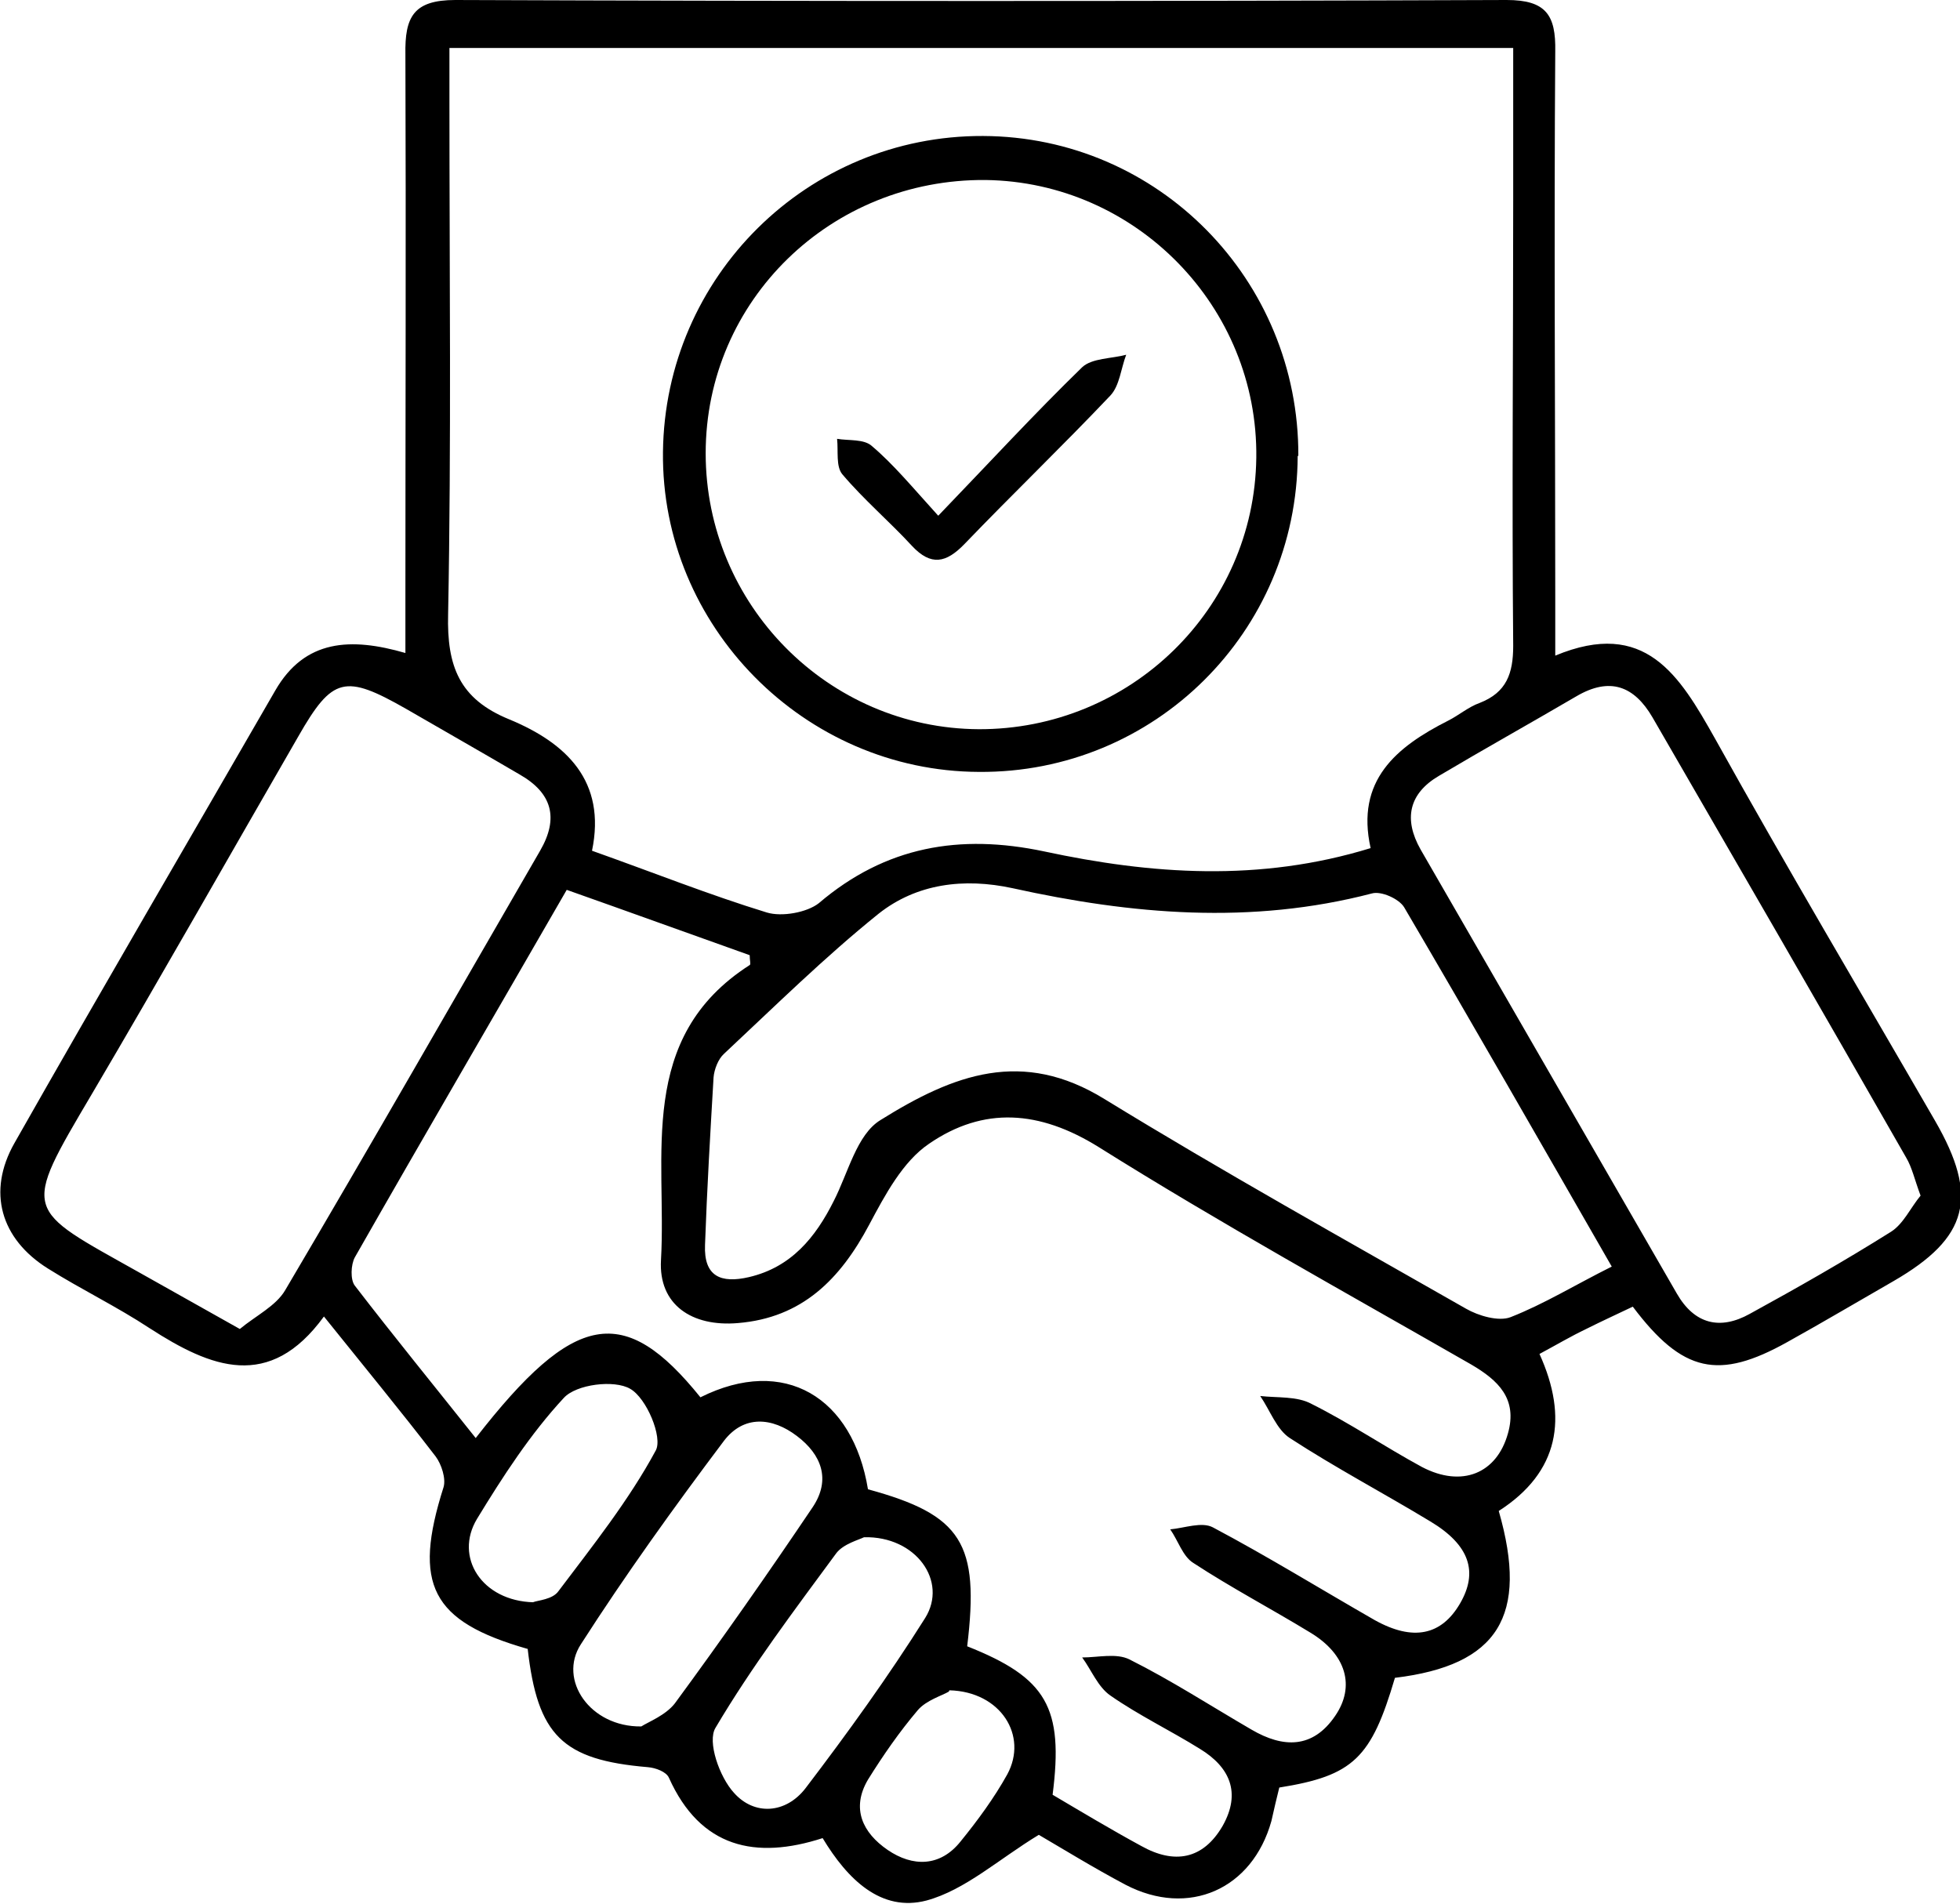
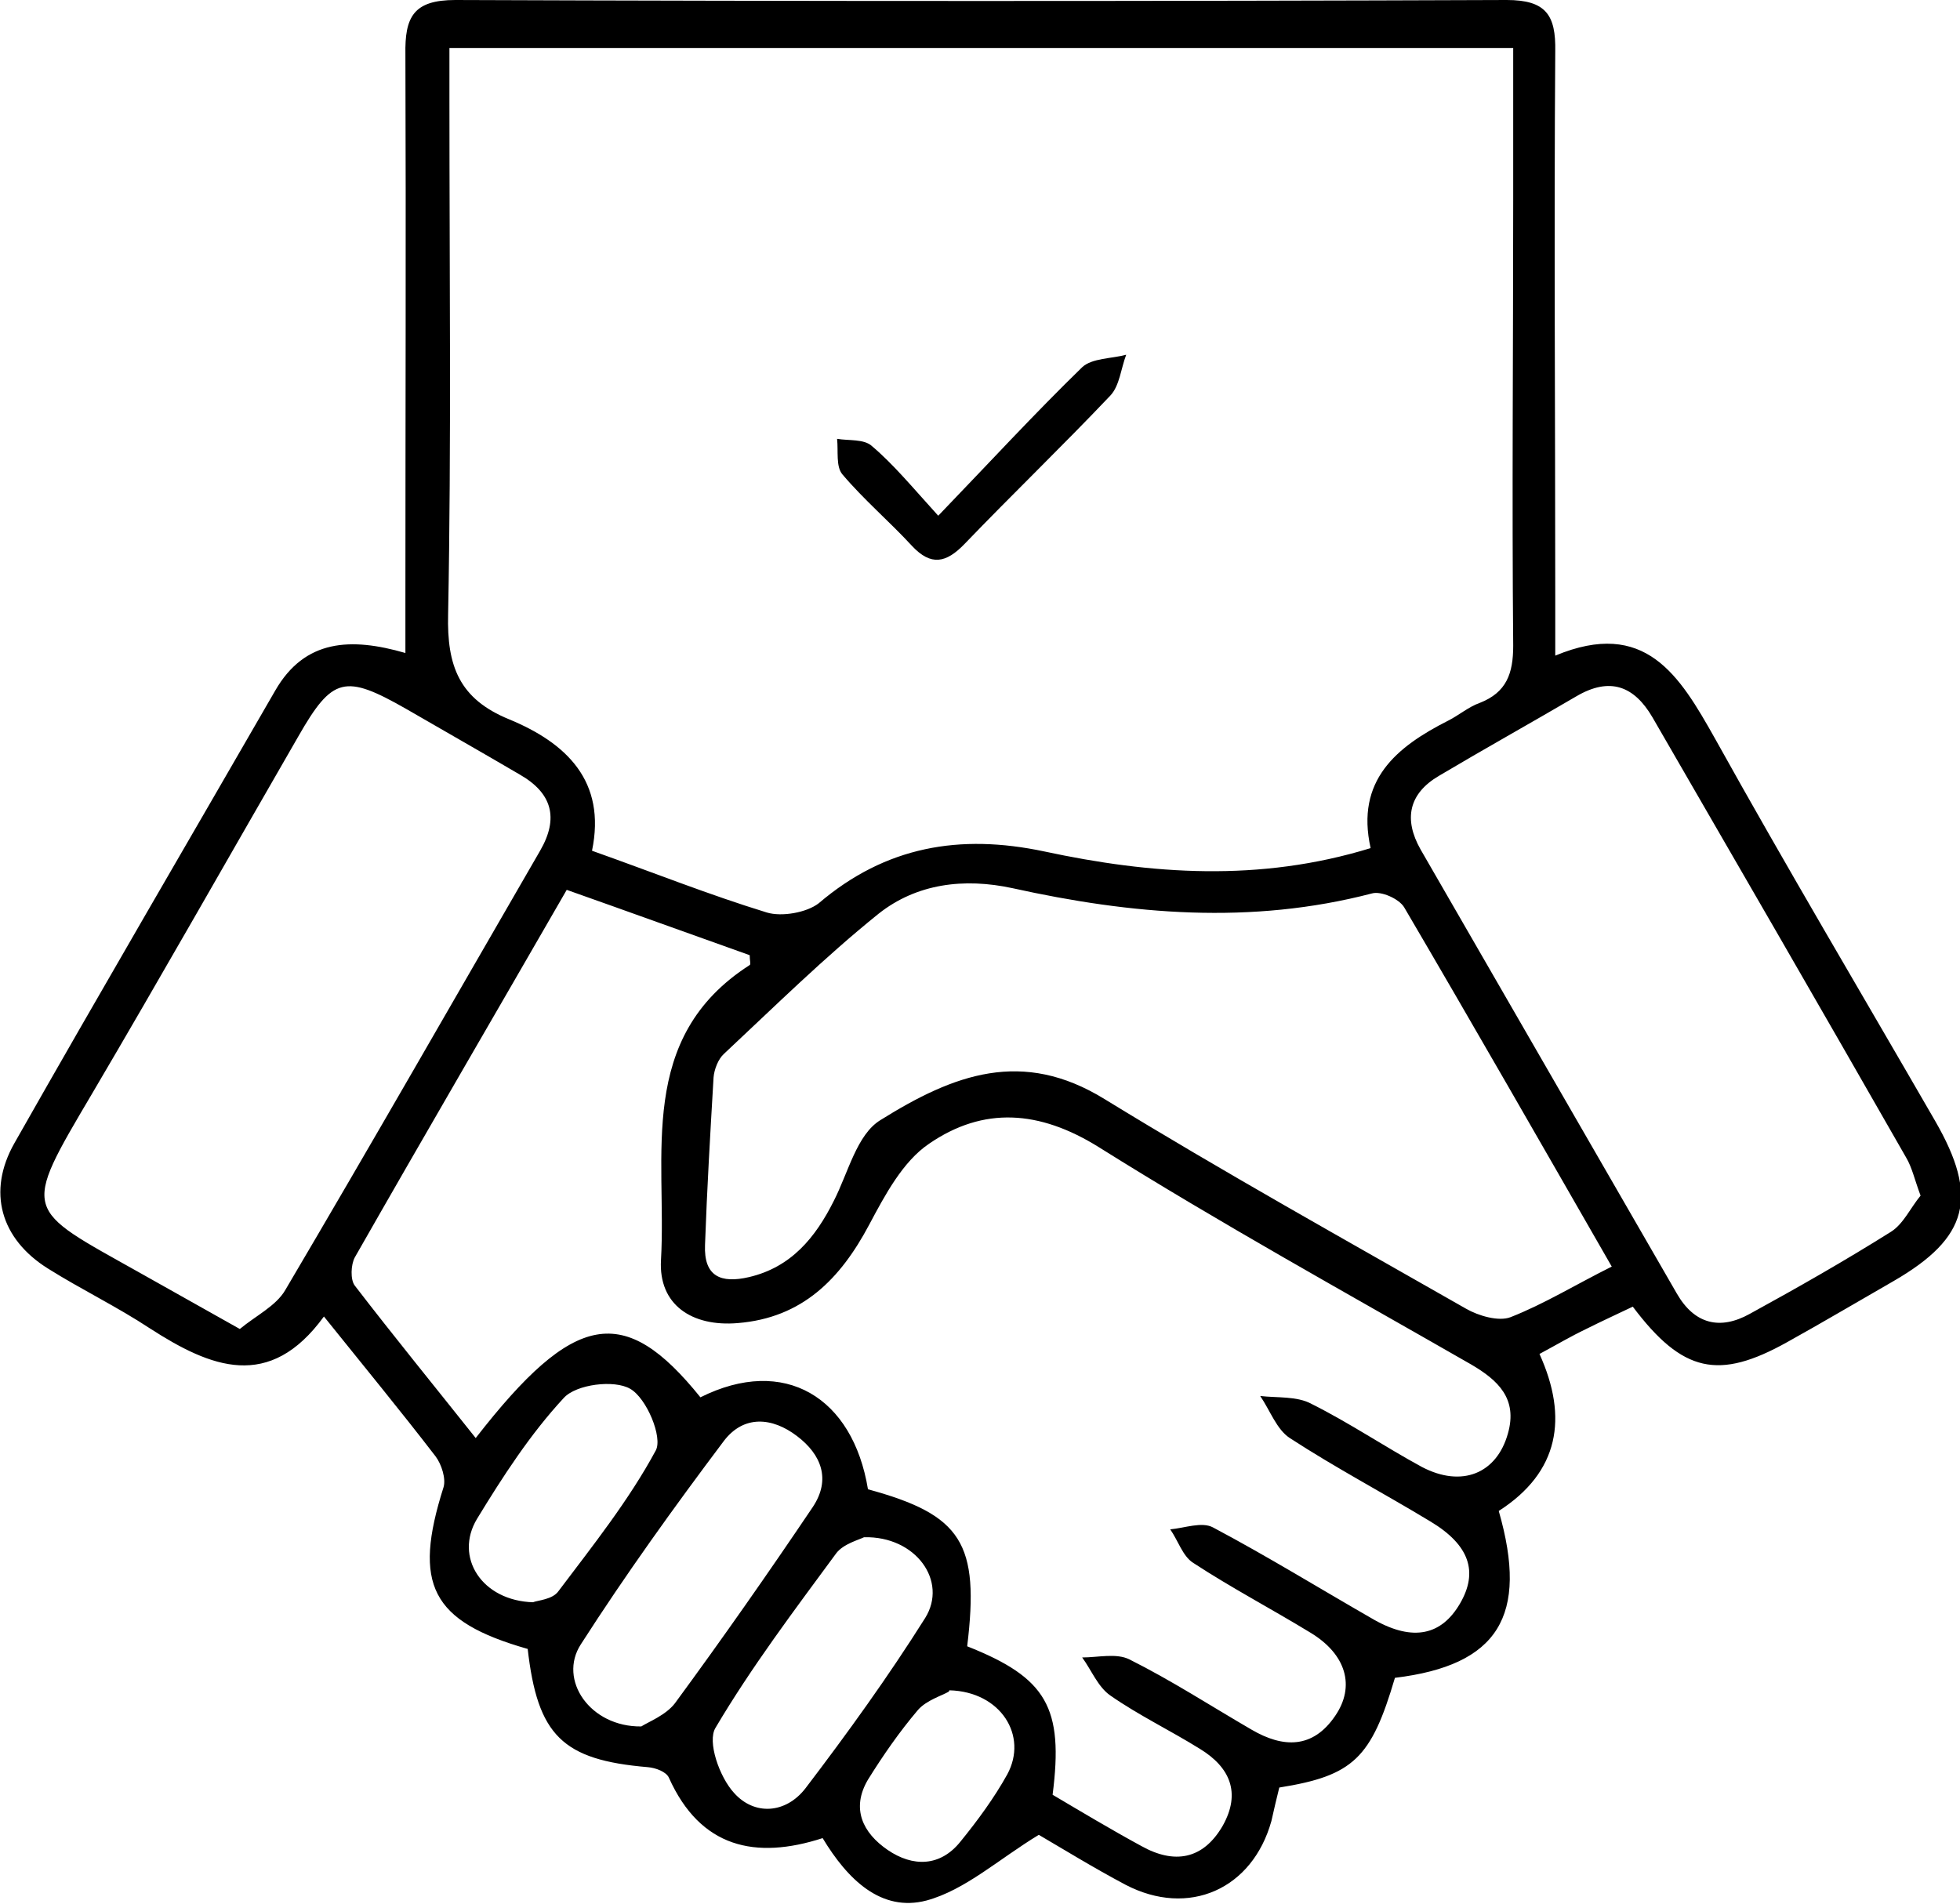
<svg xmlns="http://www.w3.org/2000/svg" id="Capa_2" viewBox="0 0 29.83 28.98">
  <g id="Capa_1-2" data-name="Capa_1">
    <g>
      <path d="M8.03,25.1c-1.47-.42-1.75-.98-1.28-2.46.04-.13-.03-.35-.12-.47-.53-.69-1.09-1.37-1.7-2.13-.83,1.14-1.72.78-2.65.18-.5-.33-1.04-.59-1.55-.91-.72-.45-.93-1.17-.51-1.91,1.31-2.31,2.65-4.6,3.97-6.89.45-.78,1.15-.81,1.98-.57v-.8c0-2.77.01-5.54,0-8.31C6.16.26,6.29,0,6.93,0c5.33.02,10.67.02,16,0,.6,0,.75.23.74.78-.02,2.77,0,5.54,0,8.31,0,.25,0,.5,0,.89,1.37-.57,1.89.3,2.43,1.26,1.09,1.96,2.23,3.88,3.35,5.82.67,1.16.51,1.78-.63,2.44-.54.31-1.08.63-1.62.93-1.04.58-1.59.47-2.35-.54-.23.11-.47.22-.71.34-.23.11-.45.24-.71.38.44.97.3,1.8-.62,2.39.46,1.6-.01,2.35-1.58,2.54-.36,1.22-.63,1.49-1.76,1.67-.04.16-.08.33-.12.51-.29,1.04-1.26,1.47-2.22.97-.49-.26-.96-.55-1.32-.76-.61.37-1.12.84-1.71,1-.69.18-1.2-.32-1.58-.95-1.02.33-1.86.15-2.34-.92-.04-.09-.2-.15-.32-.16-1.3-.11-1.68-.48-1.83-1.81ZM23.02.73H6.84v.8c0,2.61.03,5.21-.02,7.82-.02.79.17,1.29.93,1.6.87.36,1.48.94,1.26,2,.93.33,1.78.67,2.66.94.23.07.61,0,.79-.14,1.02-.87,2.15-1.06,3.43-.79,1.63.35,3.28.47,4.97-.05-.23-1.03.39-1.54,1.18-1.94.16-.08.31-.21.48-.27.41-.16.51-.45.51-.87-.02-2.26,0-4.52,0-6.78V.73ZM8.64,13.52c-1.1,1.91-2.18,3.76-3.24,5.62-.06.11-.07.34,0,.43.6.78,1.22,1.54,1.84,2.32,1.5-1.93,2.26-2.06,3.42-.62,1.28-.64,2.32,0,2.55,1.4,1.43.39,1.7.82,1.51,2.39,1.21.48,1.47.93,1.3,2.26.44.26.89.53,1.35.78.5.28.94.21,1.24-.31.28-.5.11-.89-.35-1.17-.45-.28-.93-.51-1.36-.81-.19-.13-.29-.39-.43-.58.24,0,.52-.07.72.03.64.32,1.24.71,1.86,1.07.48.28.93.29,1.27-.21.31-.45.17-.94-.38-1.27-.59-.36-1.2-.68-1.78-1.06-.16-.1-.23-.34-.35-.51.22-.02.48-.12.65-.03.83.44,1.64.94,2.46,1.41.59.33,1.02.23,1.3-.25.28-.48.15-.89-.45-1.25-.71-.43-1.45-.82-2.14-1.27-.2-.13-.3-.42-.45-.64.26.03.56,0,.78.12.58.29,1.11.65,1.68.96.61.32,1.14.1,1.31-.51.15-.53-.15-.81-.56-1.05-1.9-1.09-3.82-2.15-5.67-3.31-.9-.56-1.75-.62-2.58-.05-.4.27-.67.78-.91,1.23-.44.83-1.02,1.42-2,1.5-.7.06-1.21-.28-1.17-.96.09-1.59-.38-3.38,1.35-4.49.02-.01,0-.07,0-.15-.9-.32-1.81-.65-2.8-1ZM24.53,19.28c-1.08-1.88-2.11-3.68-3.16-5.47-.08-.13-.35-.25-.49-.21-1.84.48-3.66.32-5.47-.08-.74-.16-1.46-.07-2.04.39-.82.66-1.58,1.41-2.35,2.13-.09.08-.15.24-.16.36-.05.85-.1,1.7-.13,2.55-.02.48.24.59.67.49.64-.15,1.01-.6,1.29-1.16.22-.43.35-1.01.71-1.23,1.12-.7,2.16-1.09,3.41-.32,1.81,1.11,3.66,2.14,5.5,3.19.19.11.5.2.68.13.51-.2.98-.49,1.54-.77ZM3.65,20.23c.24-.2.55-.35.69-.59,1.31-2.22,2.59-4.46,3.88-6.69.29-.5.18-.88-.31-1.16-.58-.34-1.16-.67-1.73-1-.93-.53-1.12-.49-1.64.42-1.05,1.82-2.08,3.64-3.14,5.44-1.08,1.83-1.04,1.73.72,2.72.48.27.96.54,1.53.86ZM29.23,18.2c-.09-.24-.13-.43-.22-.58-1.28-2.24-2.57-4.47-3.86-6.7-.28-.48-.65-.62-1.16-.32-.7.41-1.4.8-2.09,1.21-.46.27-.54.66-.28,1.12,1.3,2.25,2.6,4.51,3.9,6.76.27.47.66.56,1.11.31.73-.4,1.45-.81,2.15-1.25.19-.12.3-.37.45-.55ZM9.76,26.28c.11-.07.37-.17.51-.35.72-.98,1.42-1.98,2.1-2.99.28-.42.13-.8-.24-1.08-.38-.29-.81-.32-1.11.07-.76,1.01-1.5,2.04-2.18,3.1-.35.54.14,1.26.92,1.25ZM13.15,23.4c-.08.04-.31.1-.42.24-.64.87-1.29,1.73-1.84,2.66-.13.21.06.75.28.99.31.35.79.32,1.09-.07.64-.84,1.26-1.7,1.82-2.59.35-.56-.14-1.25-.93-1.23ZM8.11,24.39c.07-.03.3-.04.39-.17.52-.69,1.07-1.38,1.48-2.14.11-.2-.14-.8-.39-.94-.24-.14-.82-.07-1.01.14-.51.55-.93,1.2-1.32,1.84-.35.58.07,1.25.86,1.27ZM14.44,25.75c-.1.06-.34.13-.47.28-.28.33-.53.69-.76,1.06-.26.44-.08.81.3,1.07.38.26.8.26,1.11-.13.26-.32.51-.66.71-1.02.32-.59-.1-1.26-.88-1.28Z" />
-       <path d="M19.75,6.94c-.01,2.68-2.18,4.83-4.85,4.81-2.66-.01-4.84-2.22-4.81-4.87.03-2.67,2.2-4.82,4.87-4.81,2.67.01,4.81,2.19,4.8,4.87ZM14.89,11.1c2.31.01,4.2-1.83,4.23-4.13.03-2.3-1.83-4.2-4.12-4.23-2.35-.02-4.26,1.83-4.26,4.16,0,2.3,1.86,4.19,4.16,4.2Z" />
      <path d="M14.28,7.85c.78-.81,1.47-1.56,2.19-2.26.15-.14.45-.13.67-.19-.08.21-.1.47-.24.62-.73.77-1.49,1.5-2.22,2.26-.28.29-.51.34-.8.03-.34-.37-.73-.7-1.06-1.09-.1-.12-.06-.35-.08-.54.18.03.41,0,.53.11.33.28.61.62,1,1.05Z" />
    </g>
  </g>
</svg>